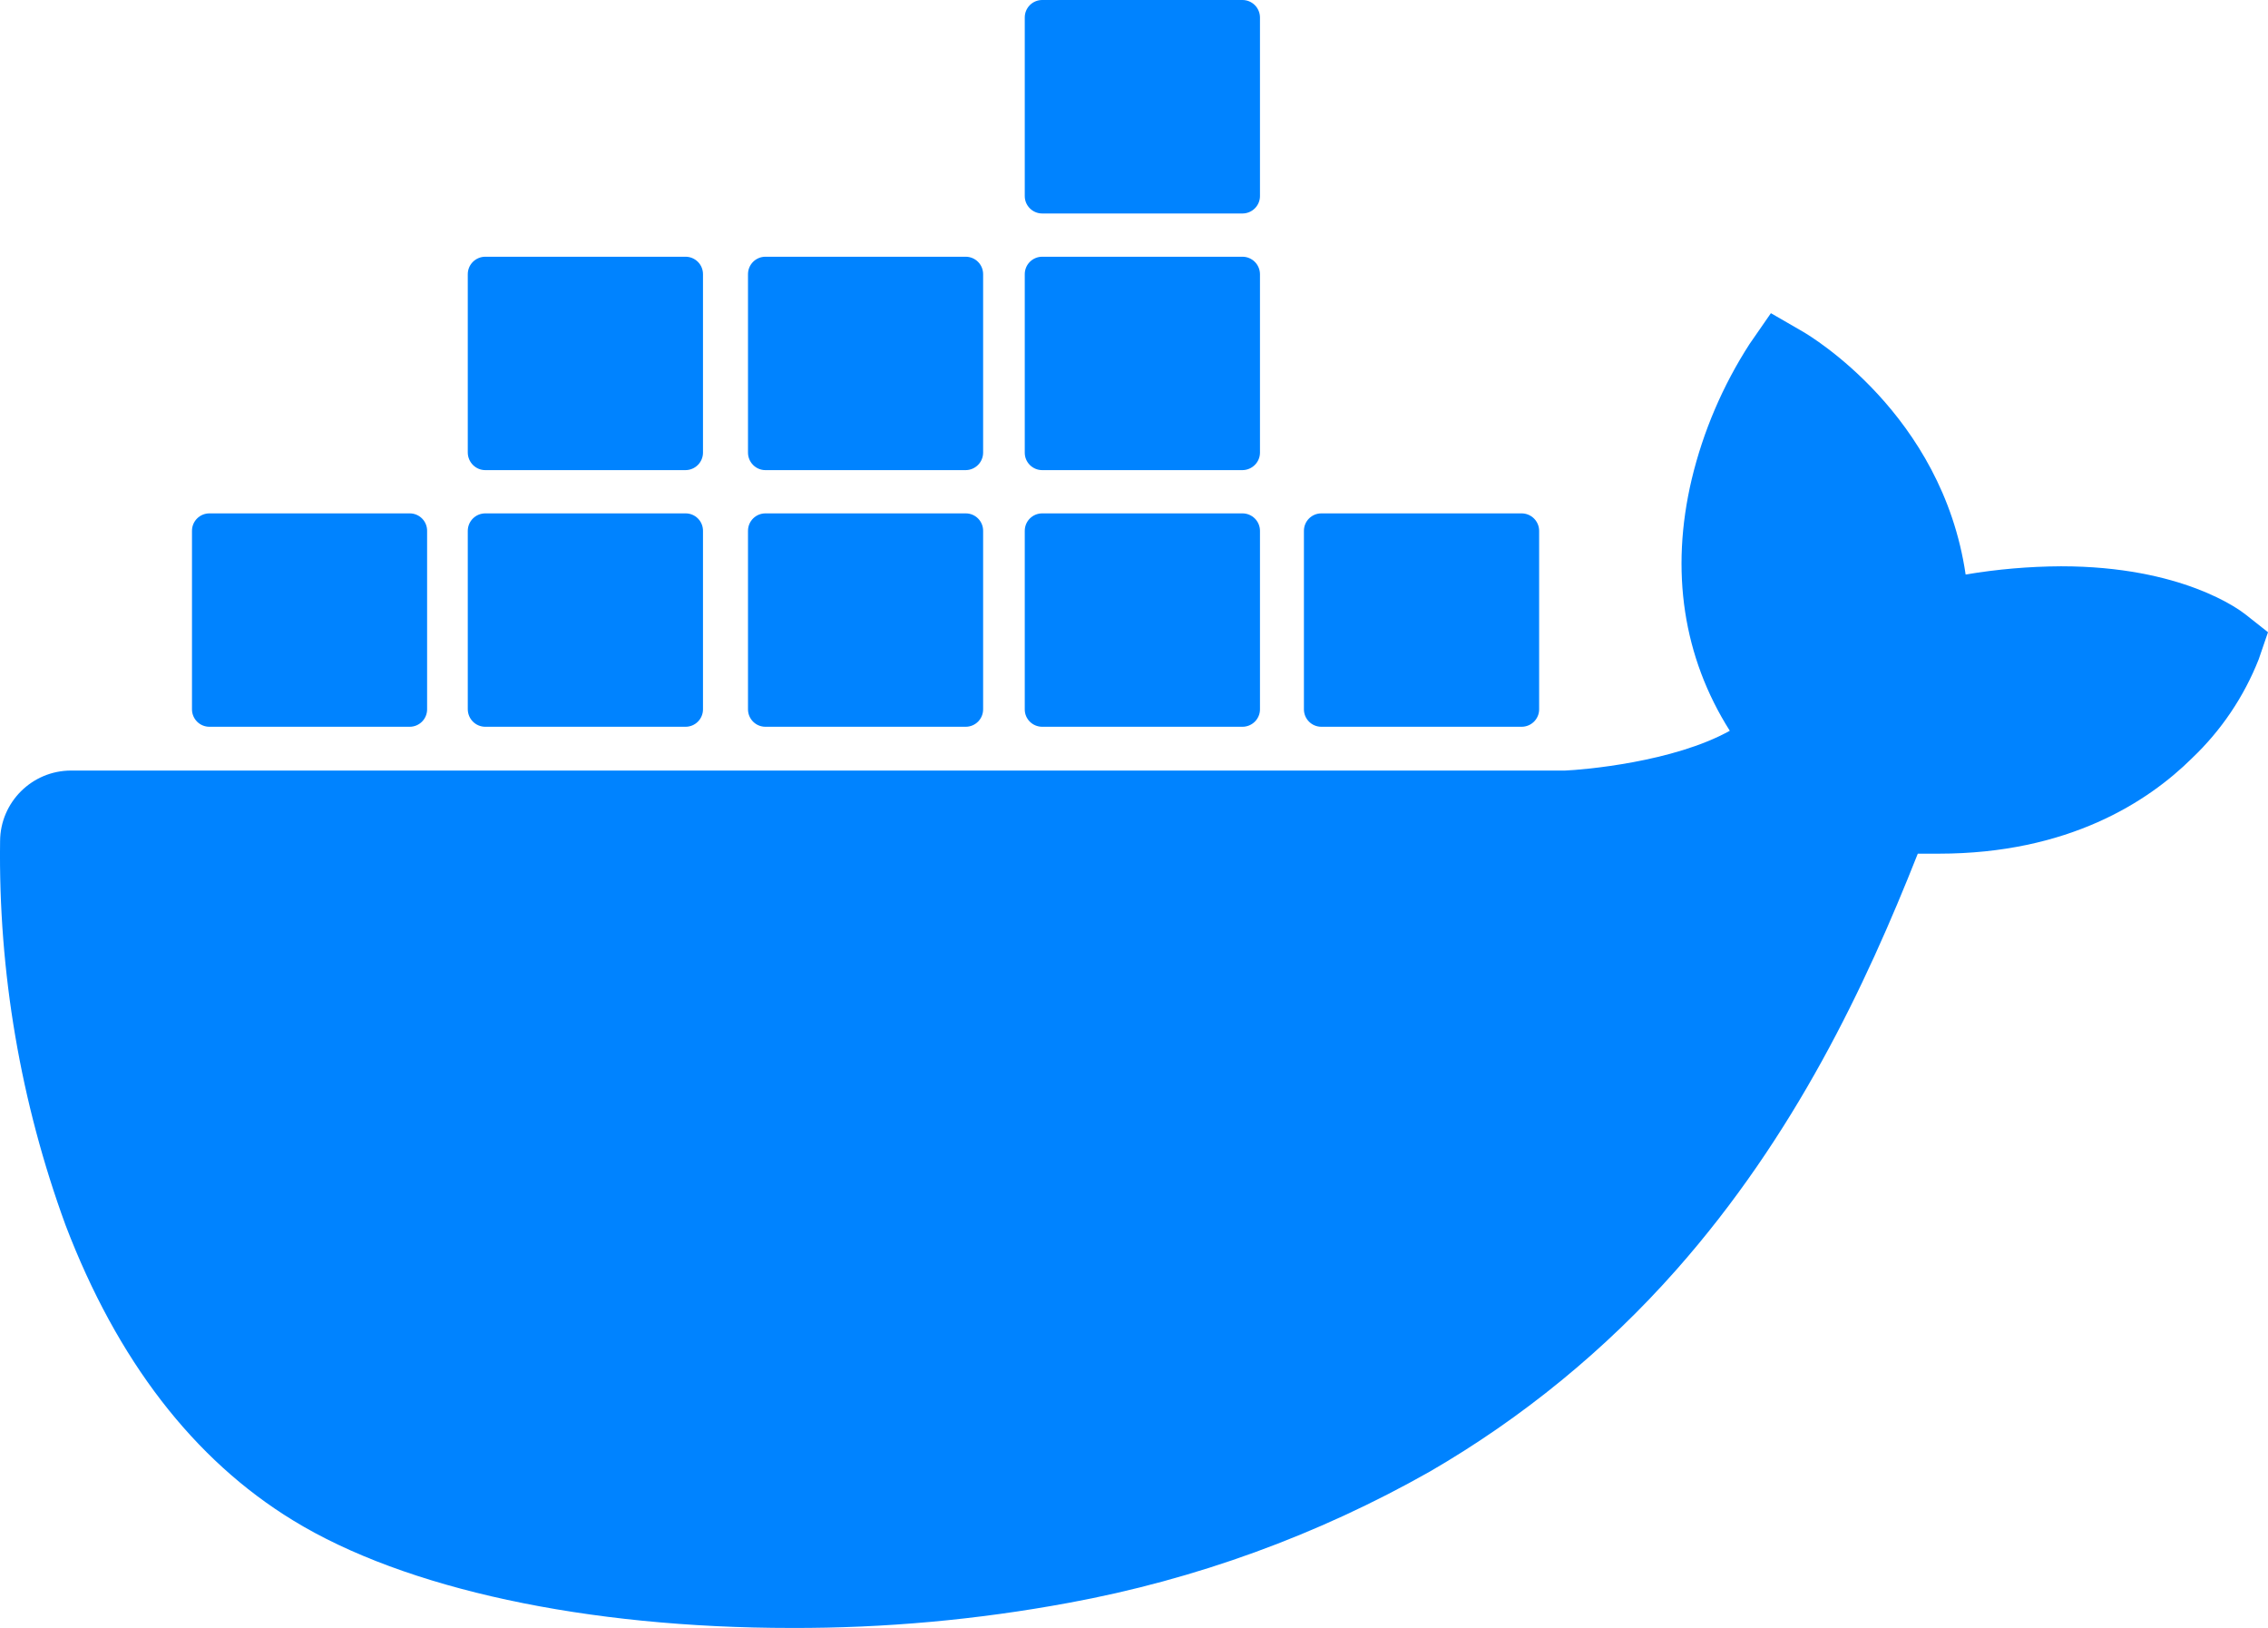
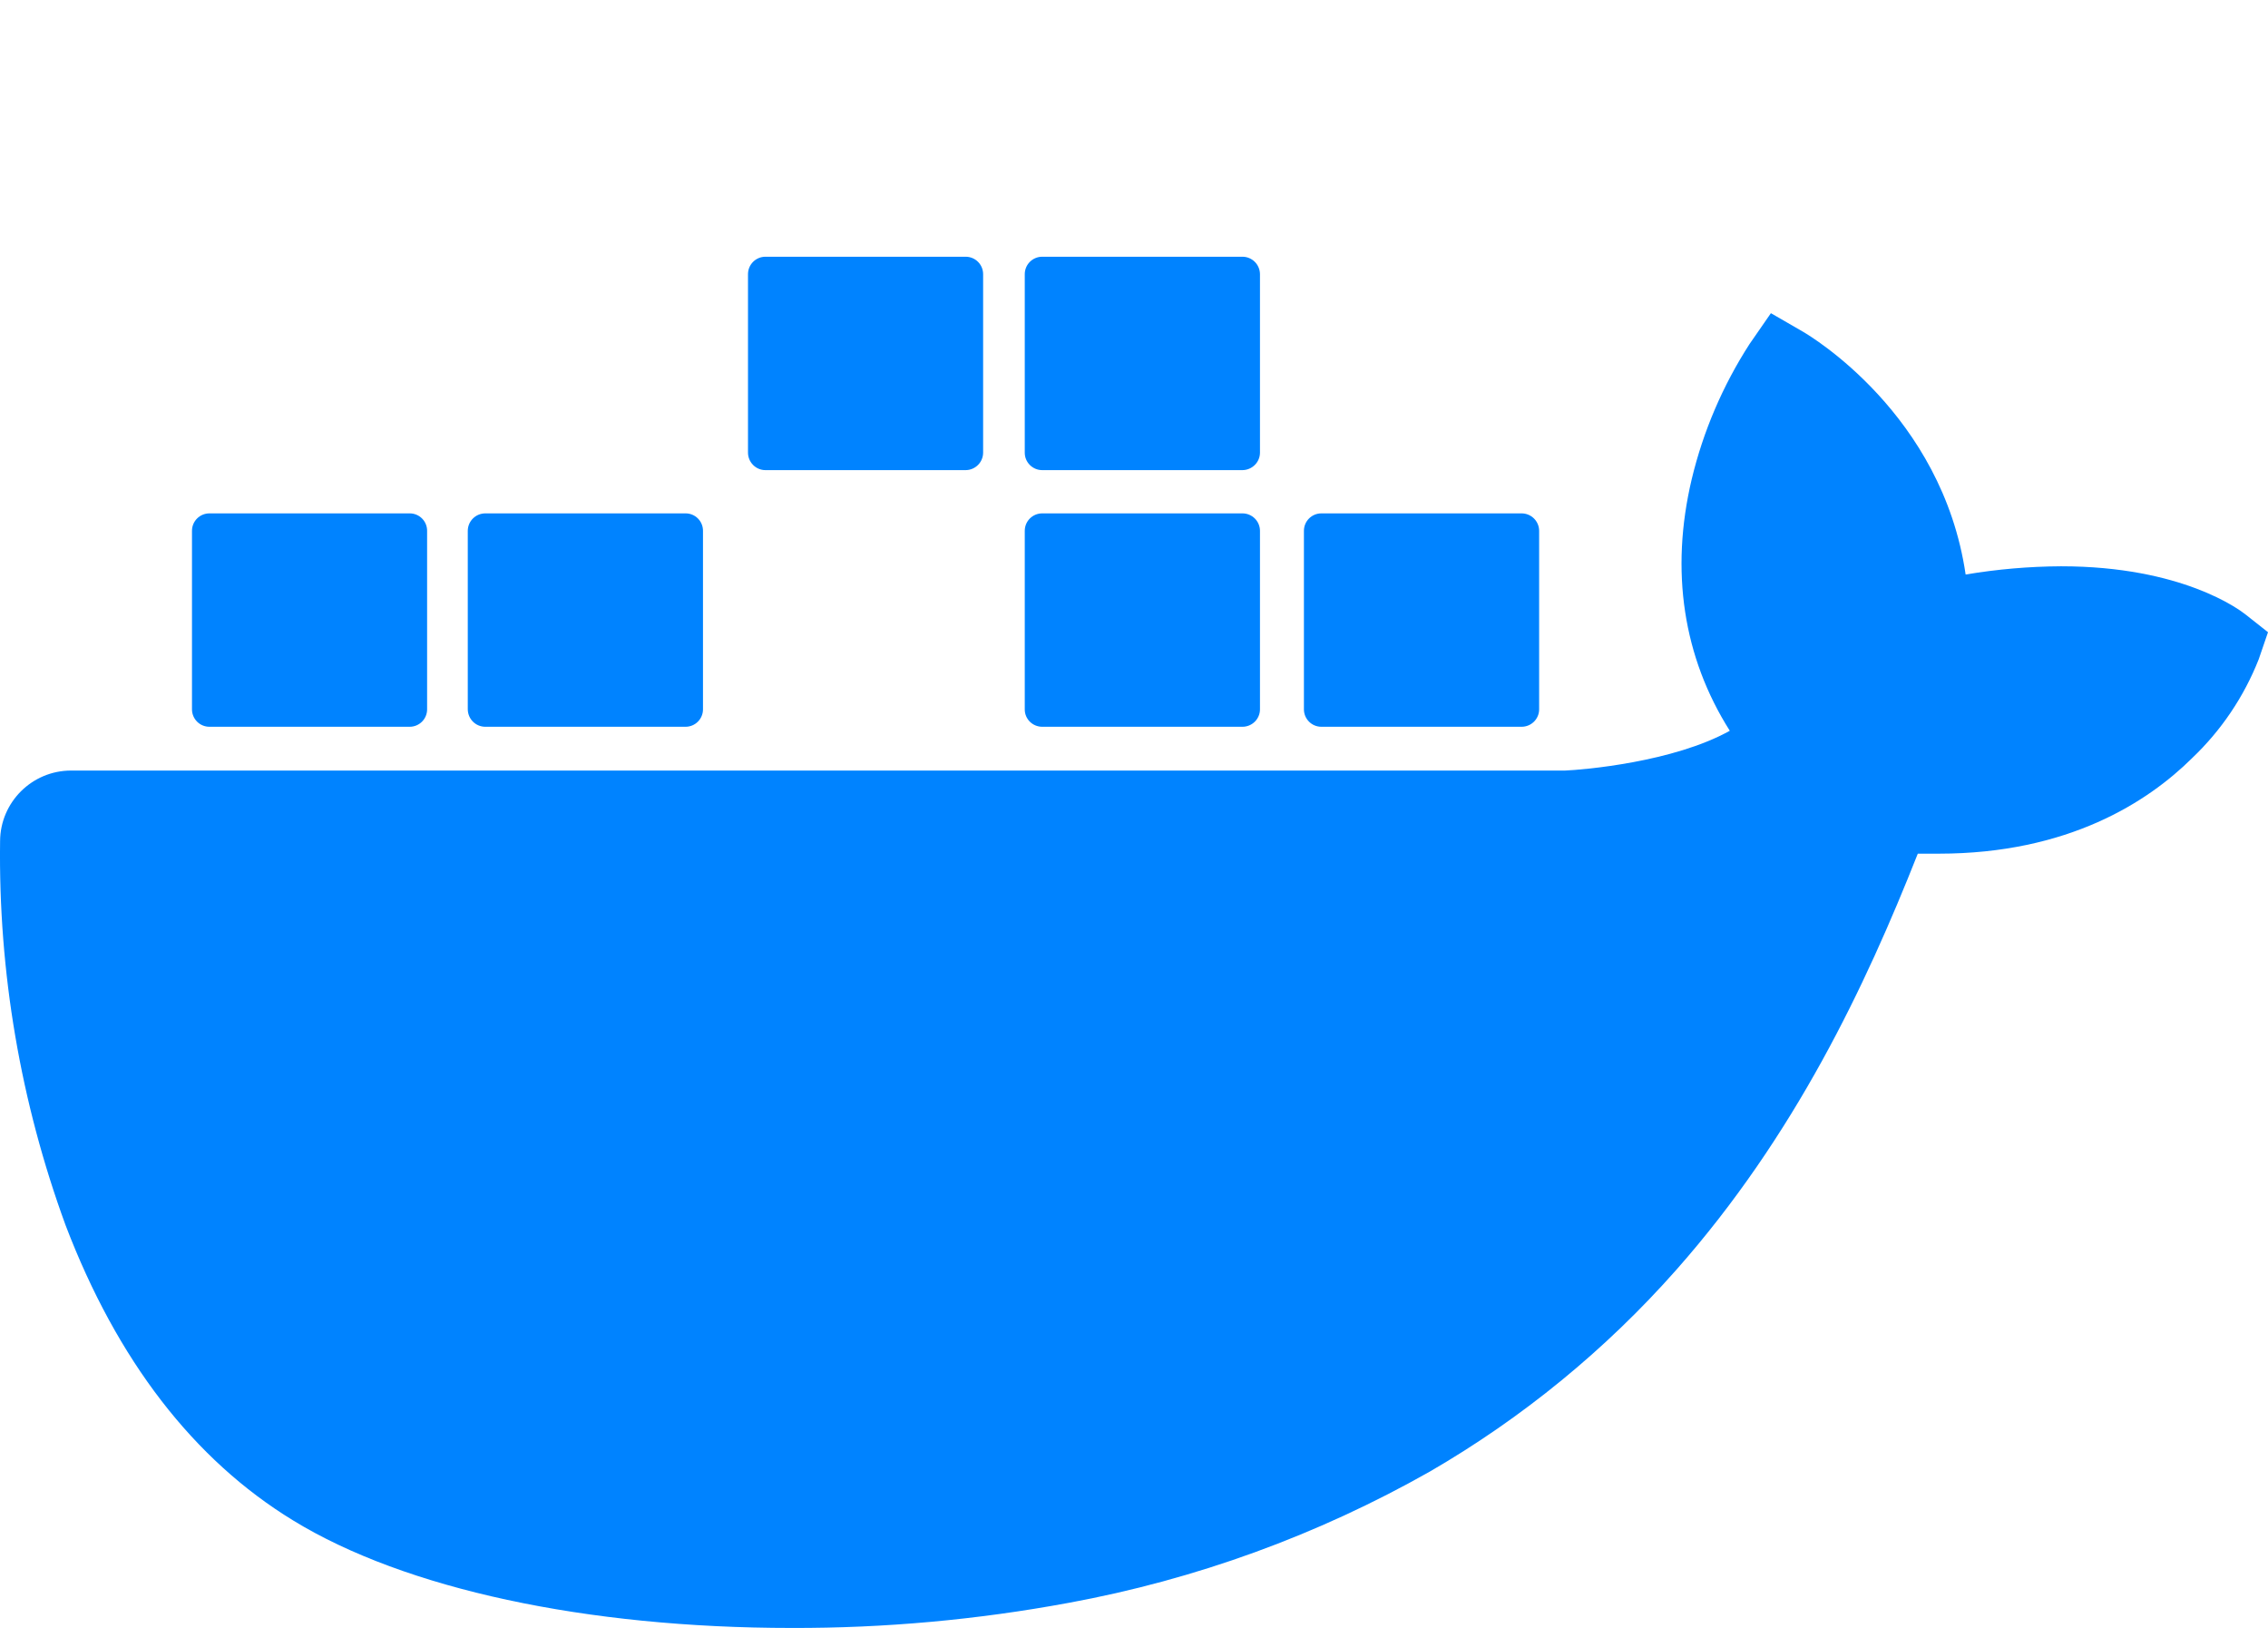
<svg xmlns="http://www.w3.org/2000/svg" version="1.1" id="Layer_1" x="0px" y="0px" viewBox="0 0 256 183.7" style="enable-background:new 0 0 256 183.7;" xml:space="preserve">
  <style type="text/css">
	.st0{fill:#0083FF;}
</style>
  <path class="st0" d="M253.48,69.35c-0.69-0.55-7.18-5.45-20.84-5.45c-3.61,0.02-7.21,0.33-10.77,0.93  c-2.65-18.13-17.64-26.97-18.31-27.37l-3.67-2.12l-2.41,3.48c-3.02,4.68-5.23,9.84-6.53,15.26c-2.45,10.35-0.96,20.07,4.3,28.38  c-6.35,3.54-16.53,4.41-18.6,4.49H8.01c-4.4,0.01-7.98,3.57-8,7.97c-0.2,14.77,2.31,29.46,7.39,43.33  c5.81,15.23,14.45,26.46,25.69,33.32c12.6,7.72,33.07,12.13,56.27,12.13c10.48,0.03,20.94-0.92,31.25-2.83  c14.33-2.63,28.11-7.64,40.79-14.82c10.44-6.05,19.84-13.74,27.83-22.78c13.36-15.12,21.32-31.97,27.24-46.94c0.79,0,1.59,0,2.36,0  c14.63,0,23.62-5.85,28.58-10.76c3.3-3.13,5.87-6.94,7.54-11.17l1.05-3.06L253.48,69.35z" />
  <path class="st0" d="M23.64,82.01h22.6c1.09,0,1.97-0.88,1.97-1.97l0,0V59.91c0.01-1.09-0.87-1.98-1.96-1.98h-0.01h-22.6  c-1.09,0-1.97,0.88-1.97,1.97v0.01v20.13C21.67,81.13,22.55,82.01,23.64,82.01L23.64,82.01" />
  <path class="st0" d="M54.78,82.01h22.6c1.09,0,1.97-0.88,1.97-1.97l0,0V59.91c0.01-1.09-0.87-1.98-1.96-1.98h-0.01h-22.6  c-1.1,0-1.98,0.89-1.98,1.98v20.13C52.81,81.13,53.69,82.01,54.78,82.01" />
-   <path class="st0" d="M86.4,82.01H109c1.09,0,1.97-0.88,1.97-1.97l0,0V59.91c0.01-1.09-0.87-1.98-1.96-1.98H109H86.4  c-1.09,0-1.97,0.88-1.97,1.97v0.01v20.13C84.43,81.13,85.31,82.01,86.4,82.01L86.4,82.01" />
  <path class="st0" d="M117.64,82.01h22.6c1.09,0,1.98-0.88,1.98-1.97V59.91c0-1.1-0.89-1.98-1.98-1.98l0,0h-22.6  c-1.09,0-1.97,0.88-1.97,1.97v0.01v20.13C115.66,81.13,116.55,82.01,117.64,82.01L117.64,82.01" />
-   <path class="st0" d="M54.78,53.05h22.6c1.09-0.01,1.97-0.89,1.97-1.98V30.94c0-1.09-0.88-1.97-1.97-1.97l0,0h-22.6  c-1.09,0-1.98,0.88-1.98,1.97v20.13C52.81,52.16,53.69,53.05,54.78,53.05" />
  <path class="st0" d="M86.4,53.05H109c1.09-0.01,1.97-0.89,1.97-1.98V30.94c0-1.09-0.88-1.97-1.97-1.97l0,0H86.4  c-1.09,0-1.97,0.88-1.97,1.97l0,0v20.13C84.43,52.16,85.31,53.05,86.4,53.05" />
  <path class="st0" d="M117.64,53.05h22.6c1.09-0.01,1.98-0.89,1.98-1.98V30.94c-0.01-1.09-0.89-1.97-1.98-1.97h-22.6  c-1.09,0-1.97,0.88-1.97,1.97l0,0v20.13C115.66,52.16,116.55,53.05,117.64,53.05" />
-   <path class="st0" d="M117.64,24.09h22.6c1.09,0,1.98-0.88,1.98-1.97V1.97C142.21,0.88,141.33,0,140.24,0h-22.6  c-1.09,0-1.97,0.88-1.97,1.97l0,0v20.14C115.66,23.2,116.55,24.09,117.64,24.09" />
  <path class="st0" d="M149.15,82.01h22.6c1.09,0,1.98-0.88,1.98-1.97V59.91c0-1.1-0.89-1.98-1.98-1.98l0,0h-22.6  c-1.09,0-1.97,0.88-1.97,1.97v0.01v20.13C147.18,81.13,148.06,82.01,149.15,82.01" />
</svg>